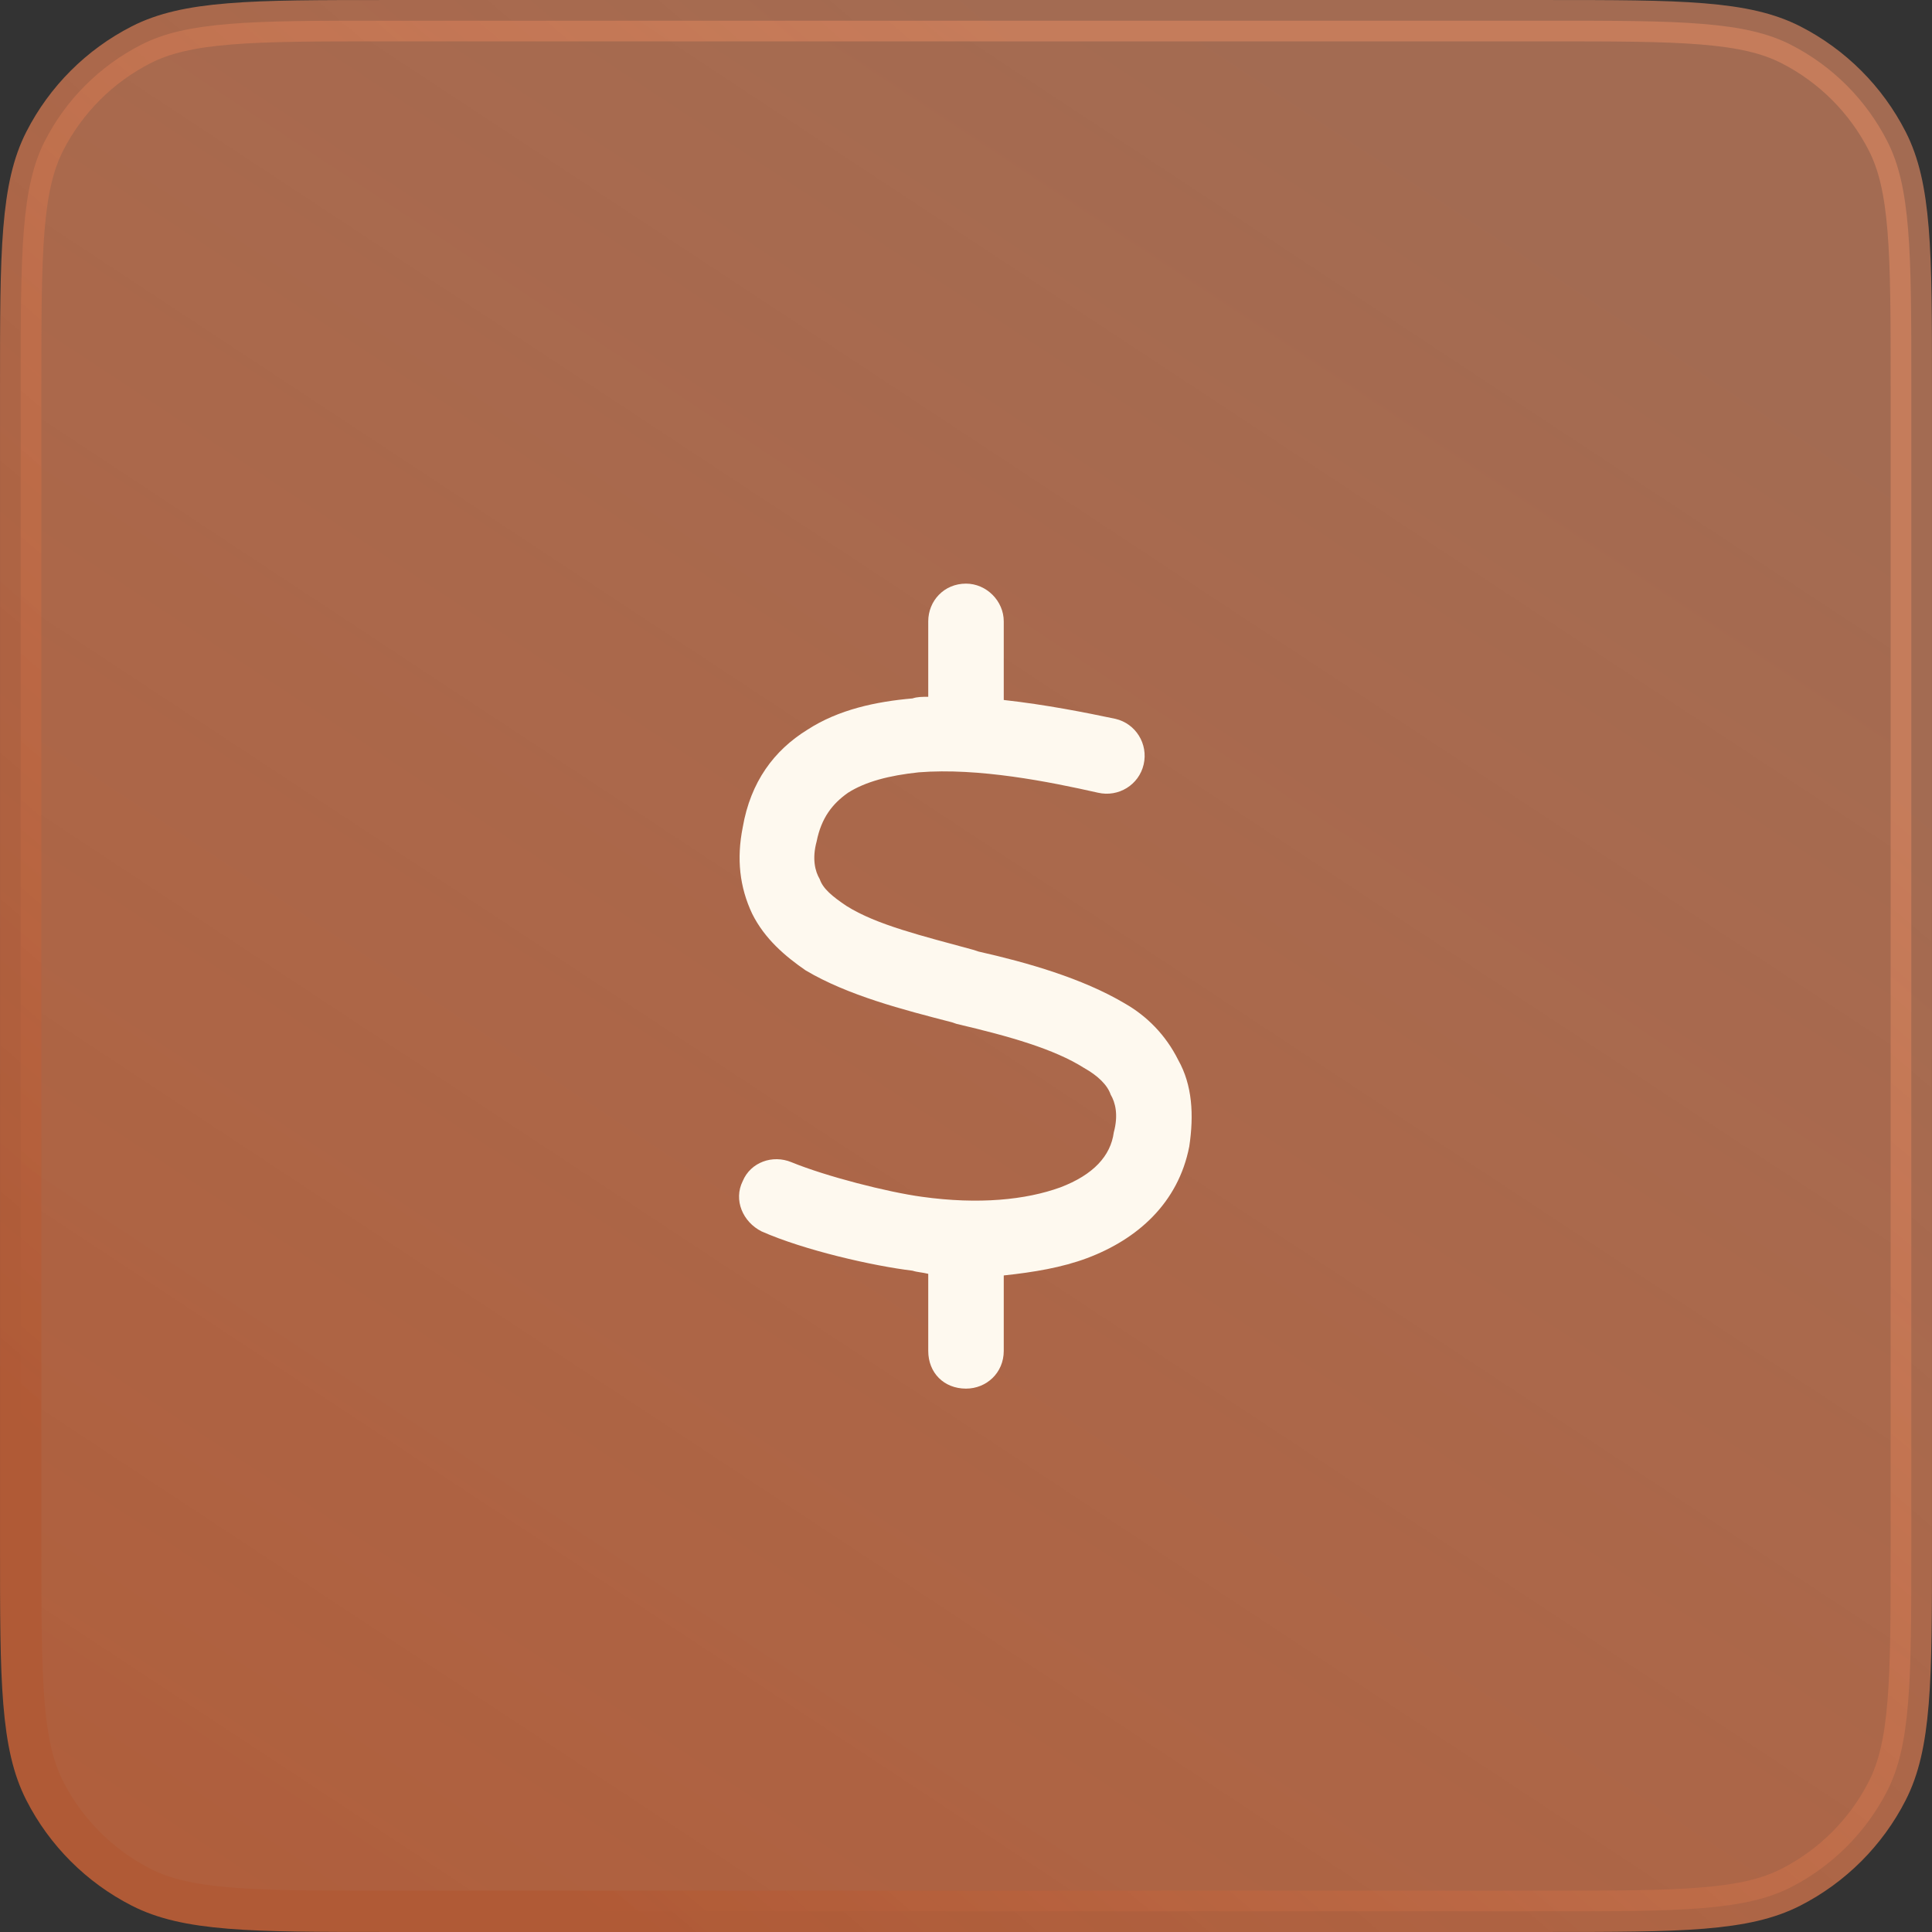
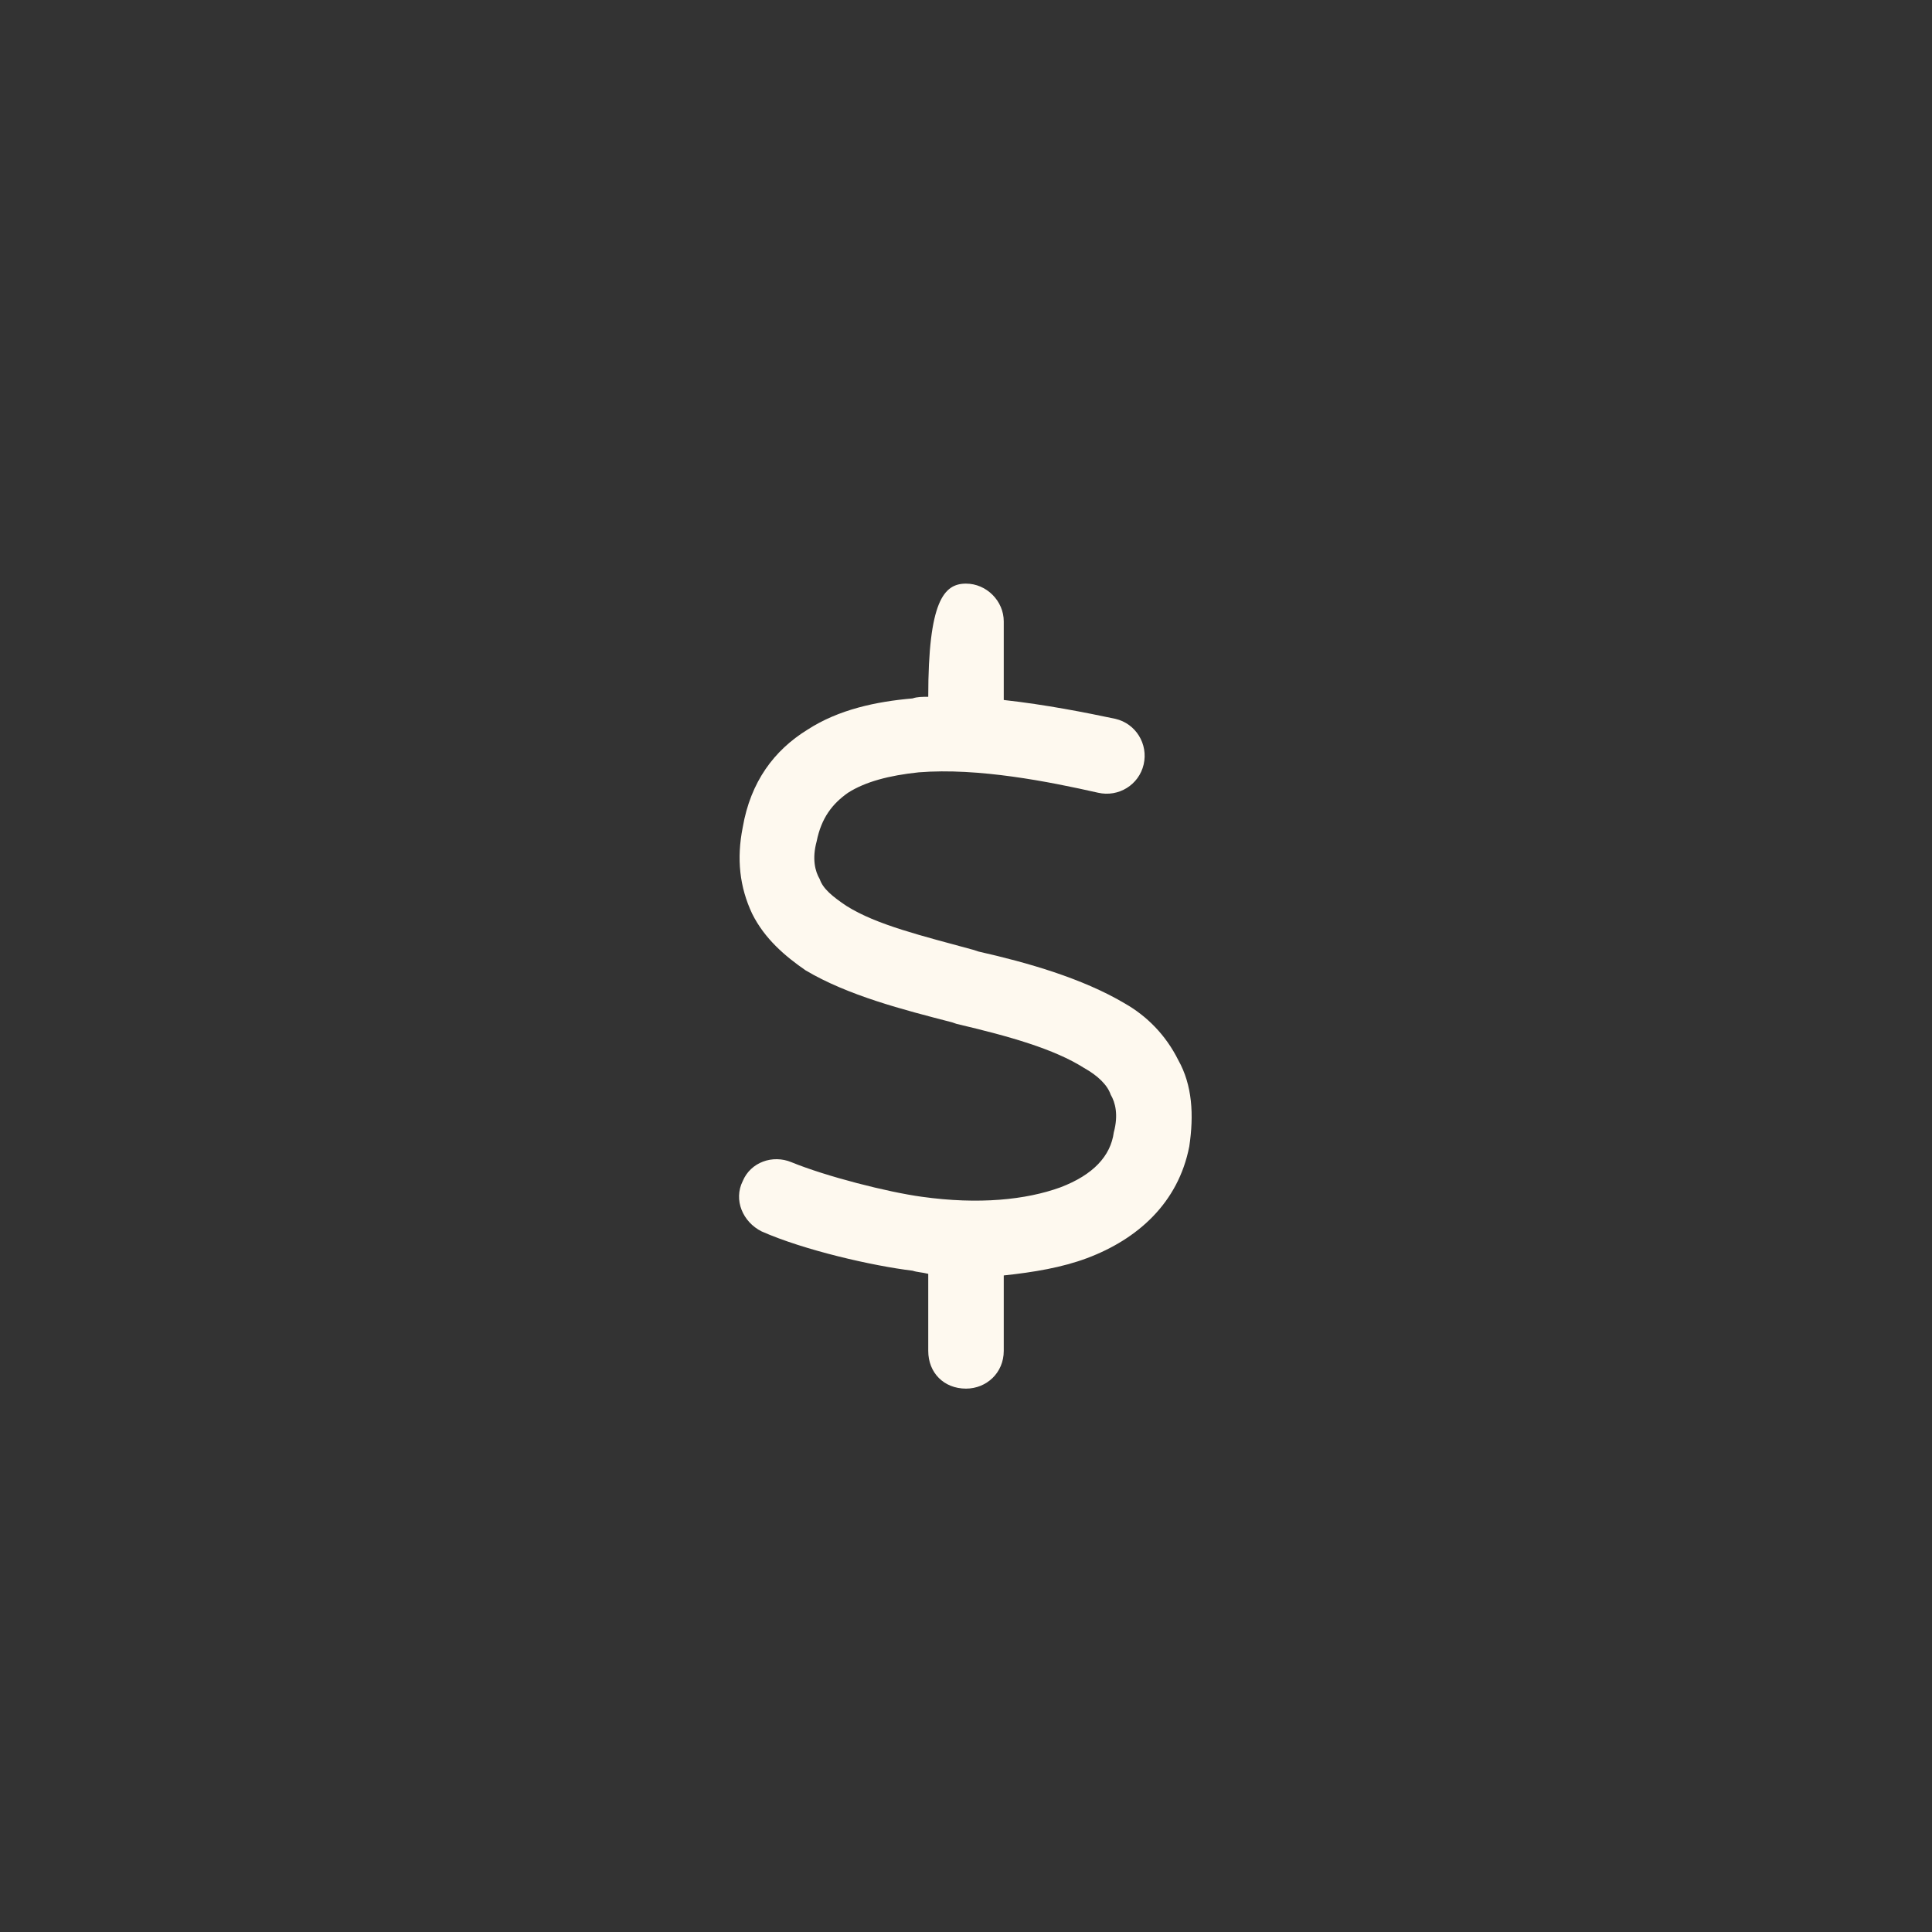
<svg xmlns="http://www.w3.org/2000/svg" width="48" height="48" viewBox="0 0 48 48" fill="none">
  <rect x="0" y="0" width="48" height="48" fill="#333333" stroke="none" />
-   <path d="M9.6 0.514H38.4C40.089 0.514 41.324 0.514 42.299 0.594C43.268 0.673 43.934 0.827 44.491 1.111C45.523 1.637 46.363 2.477 46.889 3.509C47.173 4.066 47.327 4.732 47.406 5.701C47.486 6.676 47.486 7.911 47.486 9.6V38.4C47.486 40.089 47.486 41.324 47.406 42.299C47.327 43.268 47.173 43.934 46.889 44.491C46.363 45.523 45.523 46.363 44.491 46.889C43.934 47.173 43.268 47.327 42.299 47.406C41.324 47.486 40.089 47.486 38.4 47.486H9.6C7.911 47.486 6.676 47.486 5.701 47.406C4.732 47.327 4.066 47.173 3.509 46.889C2.477 46.363 1.637 45.523 1.111 44.491C0.827 43.934 0.673 43.268 0.594 42.299C0.514 41.324 0.514 40.089 0.514 38.4V9.6C0.514 7.911 0.514 6.676 0.594 5.701C0.673 4.732 0.827 4.066 1.111 3.509C1.637 2.477 2.477 1.637 3.509 1.111C4.066 0.827 4.732 0.673 5.701 0.594C6.676 0.514 7.911 0.514 9.6 0.514Z" fill="url(#paint0_linear_18511_135818)" />
-   <path d="M9.6 0.514H38.4C40.089 0.514 41.324 0.514 42.299 0.594C43.268 0.673 43.934 0.827 44.491 1.111C45.523 1.637 46.363 2.477 46.889 3.509C47.173 4.066 47.327 4.732 47.406 5.701C47.486 6.676 47.486 7.911 47.486 9.6V38.4C47.486 40.089 47.486 41.324 47.406 42.299C47.327 43.268 47.173 43.934 46.889 44.491C46.363 45.523 45.523 46.363 44.491 46.889C43.934 47.173 43.268 47.327 42.299 47.406C41.324 47.486 40.089 47.486 38.4 47.486H9.6C7.911 47.486 6.676 47.486 5.701 47.406C4.732 47.327 4.066 47.173 3.509 46.889C2.477 46.363 1.637 45.523 1.111 44.491C0.827 43.934 0.673 43.268 0.594 42.299C0.514 41.324 0.514 40.089 0.514 38.4V9.6C0.514 7.911 0.514 6.676 0.594 5.701C0.673 4.732 0.827 4.066 1.111 3.509C1.637 2.477 2.477 1.637 3.509 1.111C4.066 0.827 4.732 0.673 5.701 0.594C6.676 0.514 7.911 0.514 9.6 0.514Z" stroke="url(#paint1_linear_18511_135818)" stroke-width="1.027" />
-   <path d="M24.938 15.438V17.391C25.992 17.508 26.969 17.703 27.711 17.859C28.219 17.977 28.531 18.484 28.414 18.992C28.297 19.5 27.789 19.812 27.281 19.695C26.07 19.422 24.312 19.07 22.828 19.188C22.086 19.266 21.5 19.422 21.07 19.695C20.68 19.969 20.406 20.32 20.289 20.906C20.172 21.336 20.25 21.648 20.367 21.844C20.445 22.078 20.68 22.273 21.031 22.508C21.773 22.977 22.906 23.25 24.195 23.602L24.312 23.641C25.523 23.914 26.891 24.305 27.945 24.93C28.492 25.242 28.961 25.711 29.273 26.336C29.625 26.961 29.664 27.703 29.547 28.484C29.273 29.891 28.258 30.789 27.008 31.258C26.383 31.492 25.68 31.609 24.938 31.688V33.562C24.938 34.109 24.508 34.5 24 34.5C23.453 34.5 23.062 34.109 23.062 33.562V31.648C22.906 31.609 22.789 31.609 22.672 31.57C21.695 31.453 19.977 31.062 18.922 30.594C18.453 30.359 18.219 29.812 18.453 29.344C18.648 28.875 19.195 28.68 19.664 28.875C20.523 29.227 22.047 29.617 22.906 29.734C24.312 29.93 25.484 29.812 26.344 29.5C27.164 29.188 27.594 28.719 27.672 28.133C27.789 27.703 27.711 27.391 27.594 27.195C27.516 26.961 27.281 26.727 26.93 26.531C26.188 26.062 25.094 25.75 23.766 25.438L23.648 25.398C22.438 25.086 21.07 24.734 20.016 24.109C19.508 23.758 19 23.328 18.688 22.703C18.375 22.039 18.297 21.336 18.453 20.555C18.648 19.422 19.234 18.641 20.055 18.133C20.836 17.625 21.773 17.43 22.672 17.352C22.789 17.312 22.906 17.312 23.062 17.312V15.438C23.062 14.93 23.453 14.5 24 14.5C24.508 14.5 24.938 14.93 24.938 15.438Z" fill="#FEF9EF" />
+   <path d="M24.938 15.438V17.391C25.992 17.508 26.969 17.703 27.711 17.859C28.219 17.977 28.531 18.484 28.414 18.992C28.297 19.5 27.789 19.812 27.281 19.695C26.07 19.422 24.312 19.07 22.828 19.188C22.086 19.266 21.5 19.422 21.07 19.695C20.68 19.969 20.406 20.32 20.289 20.906C20.172 21.336 20.25 21.648 20.367 21.844C20.445 22.078 20.68 22.273 21.031 22.508C21.773 22.977 22.906 23.25 24.195 23.602L24.312 23.641C25.523 23.914 26.891 24.305 27.945 24.93C28.492 25.242 28.961 25.711 29.273 26.336C29.625 26.961 29.664 27.703 29.547 28.484C29.273 29.891 28.258 30.789 27.008 31.258C26.383 31.492 25.68 31.609 24.938 31.688V33.562C24.938 34.109 24.508 34.5 24 34.5C23.453 34.5 23.062 34.109 23.062 33.562V31.648C22.906 31.609 22.789 31.609 22.672 31.57C21.695 31.453 19.977 31.062 18.922 30.594C18.453 30.359 18.219 29.812 18.453 29.344C18.648 28.875 19.195 28.68 19.664 28.875C20.523 29.227 22.047 29.617 22.906 29.734C24.312 29.93 25.484 29.812 26.344 29.5C27.164 29.188 27.594 28.719 27.672 28.133C27.789 27.703 27.711 27.391 27.594 27.195C27.516 26.961 27.281 26.727 26.93 26.531C26.188 26.062 25.094 25.75 23.766 25.438L23.648 25.398C22.438 25.086 21.07 24.734 20.016 24.109C19.508 23.758 19 23.328 18.688 22.703C18.375 22.039 18.297 21.336 18.453 20.555C18.648 19.422 19.234 18.641 20.055 18.133C20.836 17.625 21.773 17.43 22.672 17.352C22.789 17.312 22.906 17.312 23.062 17.312C23.062 14.93 23.453 14.5 24 14.5C24.508 14.5 24.938 14.93 24.938 15.438Z" fill="#FEF9EF" />
  <defs>
    <linearGradient id="paint0_linear_18511_135818" x1="28.5" y1="3.8097e-05" x2="-6.087" y2="52.442" gradientUnits="userSpaceOnUse">
      <stop stop-color="#D4835F" stop-opacity="0.7" />
      <stop offset="1" stop-color="#B05A36" />
    </linearGradient>
    <linearGradient id="paint1_linear_18511_135818" x1="24" y1="-2.53154e-05" x2="-3.428" y2="32.096" gradientUnits="userSpaceOnUse">
      <stop stop-color="#D4835F" stop-opacity="0.7" />
      <stop offset="1" stop-color="#B05A36" />
    </linearGradient>
  </defs>
</svg>